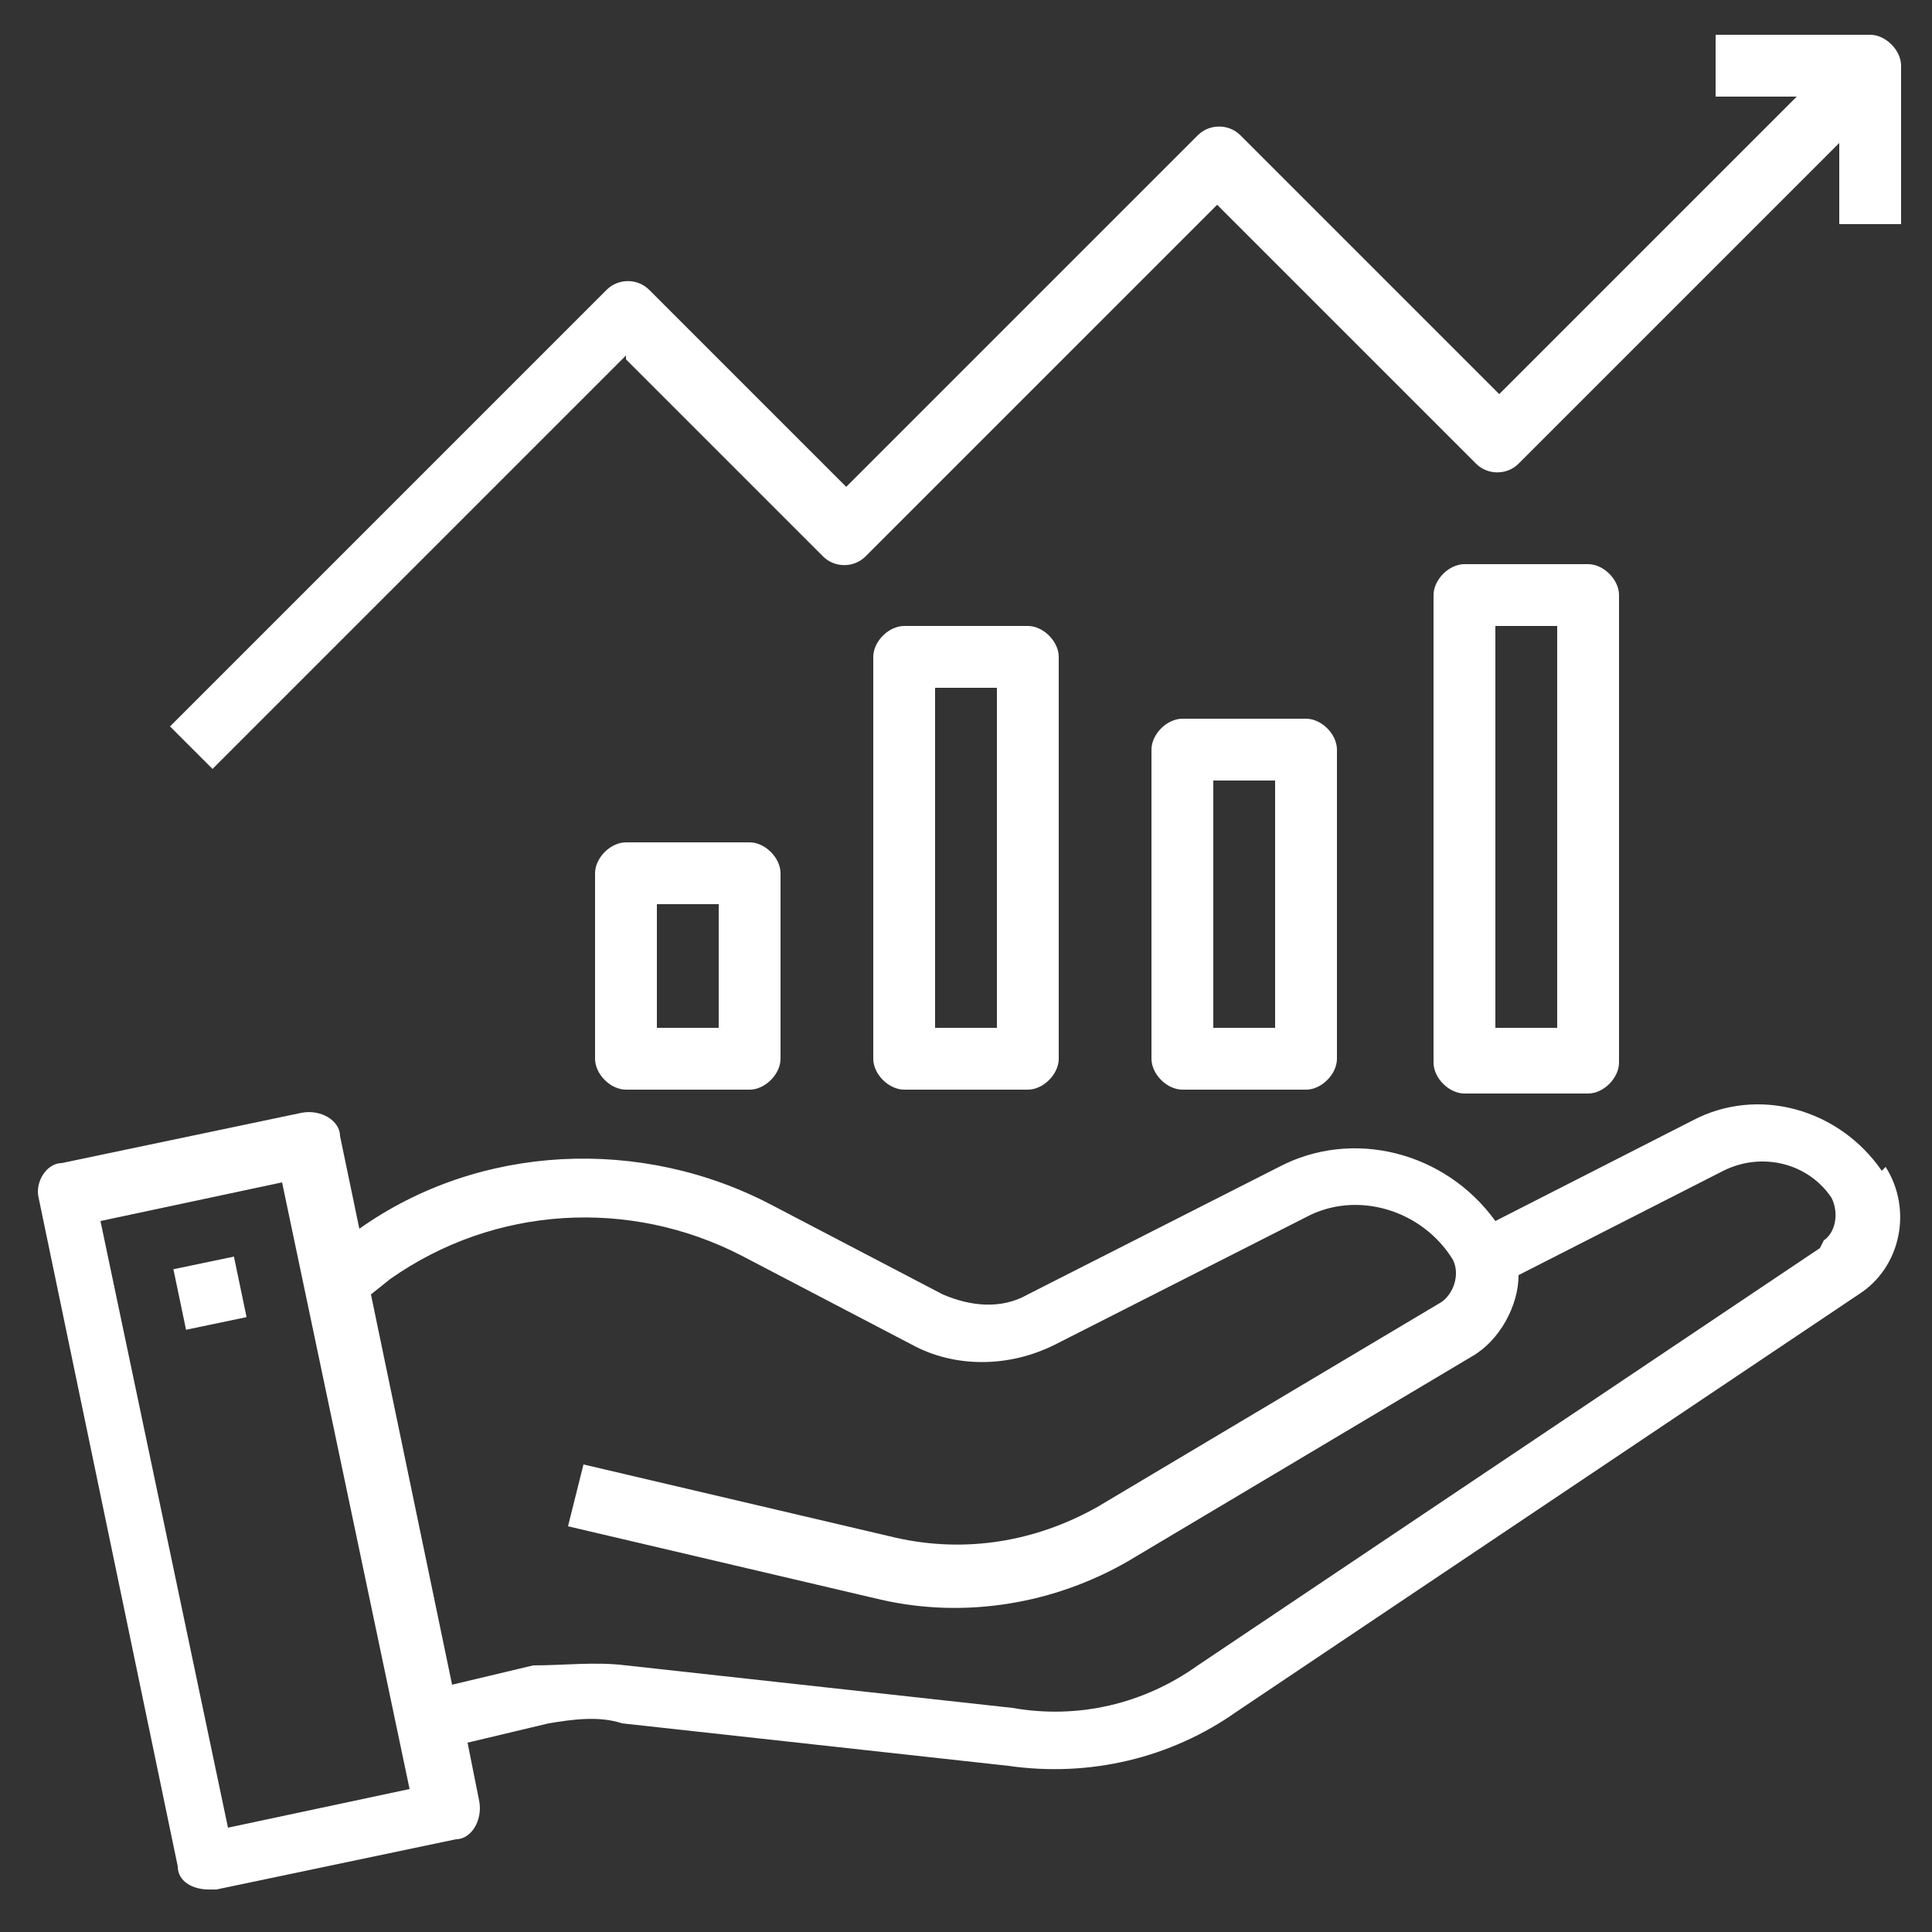
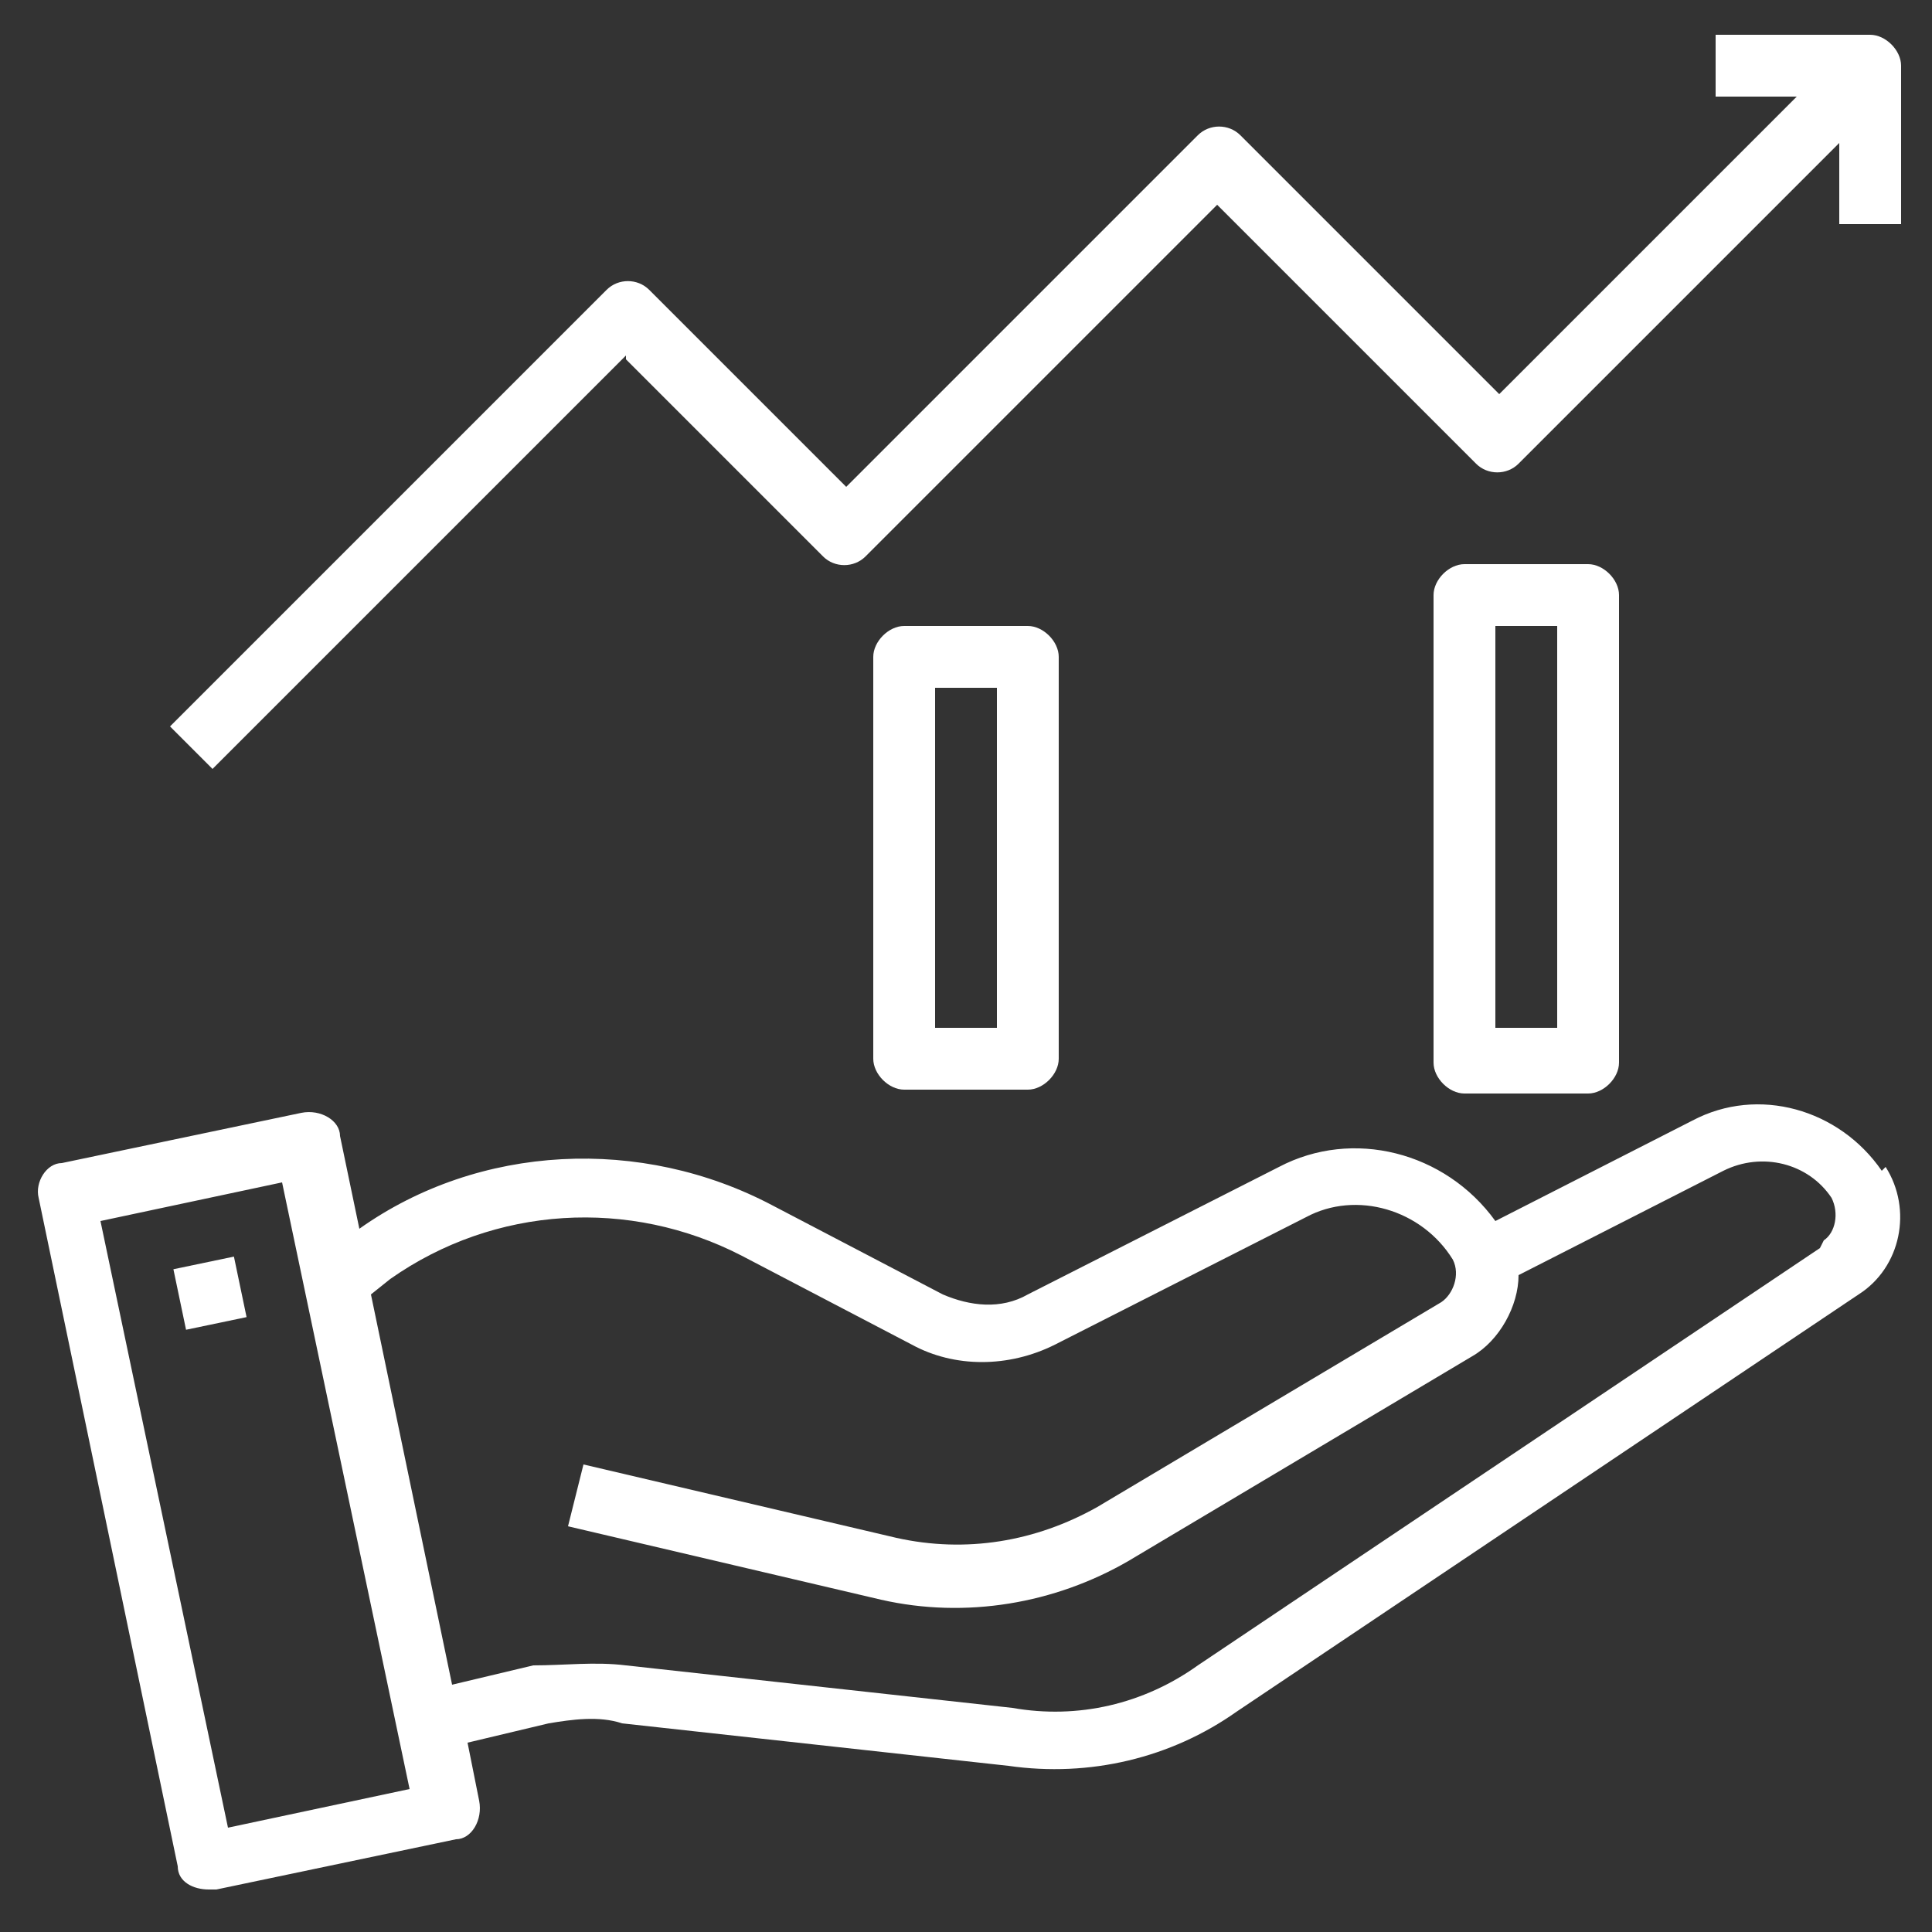
<svg xmlns="http://www.w3.org/2000/svg" id="Layer_1" data-name="Layer 1" viewBox="0 0 50 50">
  <rect x="0" y="0" width="50" height="50" fill="#333333" stroke="none" />
  <defs>
    <style>      .cls-1 {        fill: #fff;        stroke-width: 0px;      }    </style>
  </defs>
  <g id="Outline">
    <path class="cls-1" d="M48.7,30.3h0c-1.1-1.6-3.2-2.2-4.9-1.3l-5.1,2.6c-1.3-1.8-3.7-2.4-5.6-1.4l-6.5,3.3c-.7.4-1.5.3-2.2,0l-4.4-2.3c-3.4-1.8-7.6-1.6-10.7.6l-.5-2.4c0-.4-.5-.7-1-.6,0,0,0,0,0,0l-6.2,1.3c-.4,0-.7.5-.6.9l3.6,17.3c0,.4.4.6.8.6,0,0,.1,0,.2,0l6.2-1.3c.4,0,.7-.5.6-1l-.3-1.5,2.1-.5c.6-.1,1.3-.2,1.9,0l10,1.1c2.1.3,4.2-.2,5.9-1.4l16.1-10.8c1.1-.7,1.4-2.2.7-3.3ZM5.9,47.3l-3.3-15.7,4.7-1,3.3,15.7-4.7,1ZM47.1,32.3l-16.1,10.8c-1.4,1-3.1,1.4-4.8,1.1l-10-1.1c-.8-.1-1.6,0-2.4,0l-2.1.5-2.1-10.1.5-.4c2.7-1.9,6.2-2.1,9.1-.6l4.4,2.3c1.1.6,2.5.6,3.7,0l6.5-3.3c1.3-.7,3-.2,3.8,1.1.2.4,0,.9-.3,1.1l-8.9,5.3c-1.6.9-3.4,1.2-5.2.8l-8.1-1.9-.4,1.6,8.1,1.9c2.2.5,4.5.1,6.4-1l8.9-5.3c.7-.4,1.2-1.3,1.2-2.1l5.3-2.7c1-.5,2.2-.2,2.8.7h0c.2.4.1.9-.2,1.1Z" />
    <rect class="cls-1" x="4.7" y="32.7" width="1.6" height="1.6" transform="translate(-6.8 1.8) rotate(-11.8)" />
-     <path class="cls-1" d="M16.2,21.8c-.4,0-.8.4-.8.8v4.8c0,.4.4.8.8.8h3.2c.4,0,.8-.4.8-.8v-4.8c0-.4-.4-.8-.8-.8h-3.2ZM18.6,26.6h-1.6v-3.2h1.6v3.2Z" />
    <path class="cls-1" d="M23.4,16.2c-.4,0-.8.4-.8.8v10.4c0,.4.4.8.8.8h3.2c.4,0,.8-.4.8-.8v-10.4c0-.4-.4-.8-.8-.8h-3.2ZM25.8,26.6h-1.6v-8.8h1.6v8.8Z" />
-     <path class="cls-1" d="M30.6,18.6c-.4,0-.8.4-.8.8v8c0,.4.4.8.8.8h3.2c.4,0,.8-.4.8-.8v-8c0-.4-.4-.8-.8-.8h-3.2ZM33,26.6h-1.6v-6.4h1.6v6.4Z" />
    <path class="cls-1" d="M37.9,14.6c-.4,0-.8.4-.8.8v12.1c0,.4.4.8.8.8h3.2c.4,0,.8-.4.8-.8v-12.1c0-.4-.4-.8-.8-.8h-3.2ZM40.3,26.6h-1.6v-10.4h1.6v10.4Z" />
    <path class="cls-1" d="M16.2,9.3l5.1,5.1c.3.3.8.3,1.1,0l9.1-9.1,6.7,6.7c.3.3.8.3,1.1,0l8.3-8.3v2.1h1.6V1.7c0-.4-.4-.8-.8-.8h-4v1.6h2.1l-7.7,7.7-6.7-6.7c-.3-.3-.8-.3-1.1,0l-9.1,9.1-5.1-5.1c-.3-.3-.8-.3-1.1,0l-11.3,11.3,1.1,1.1,10.7-10.7Z" />
  </g>
</svg>